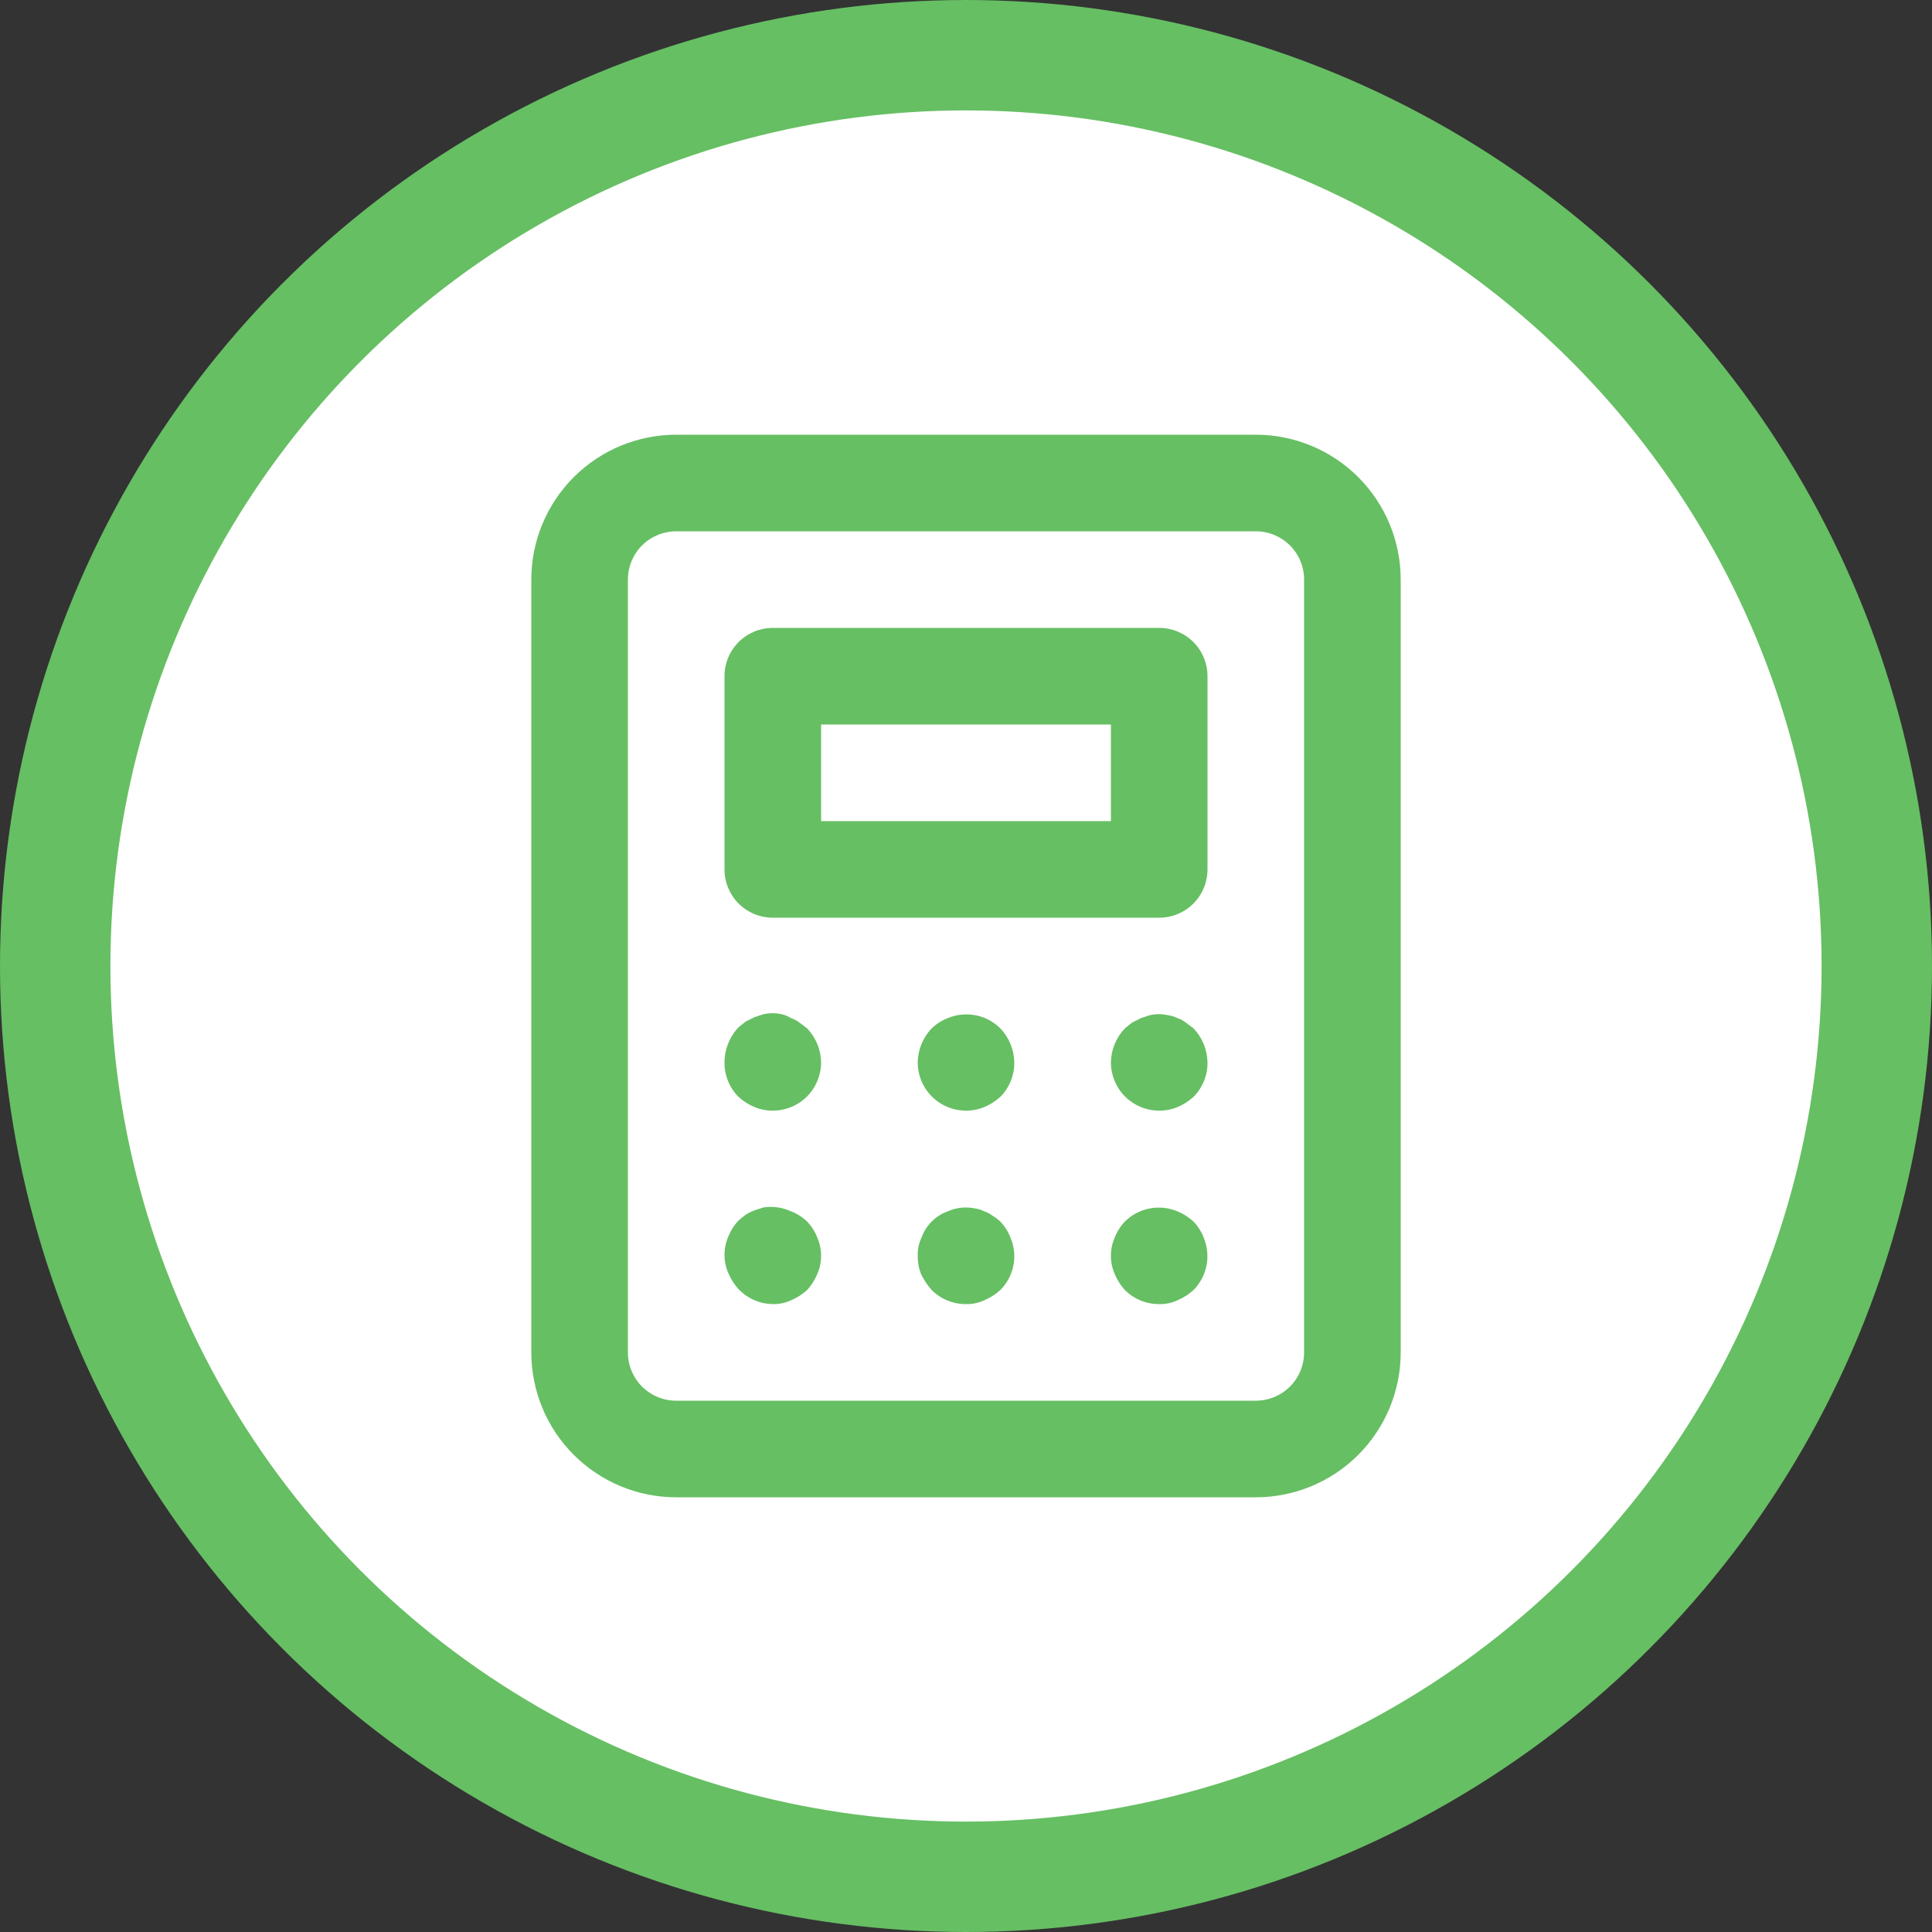
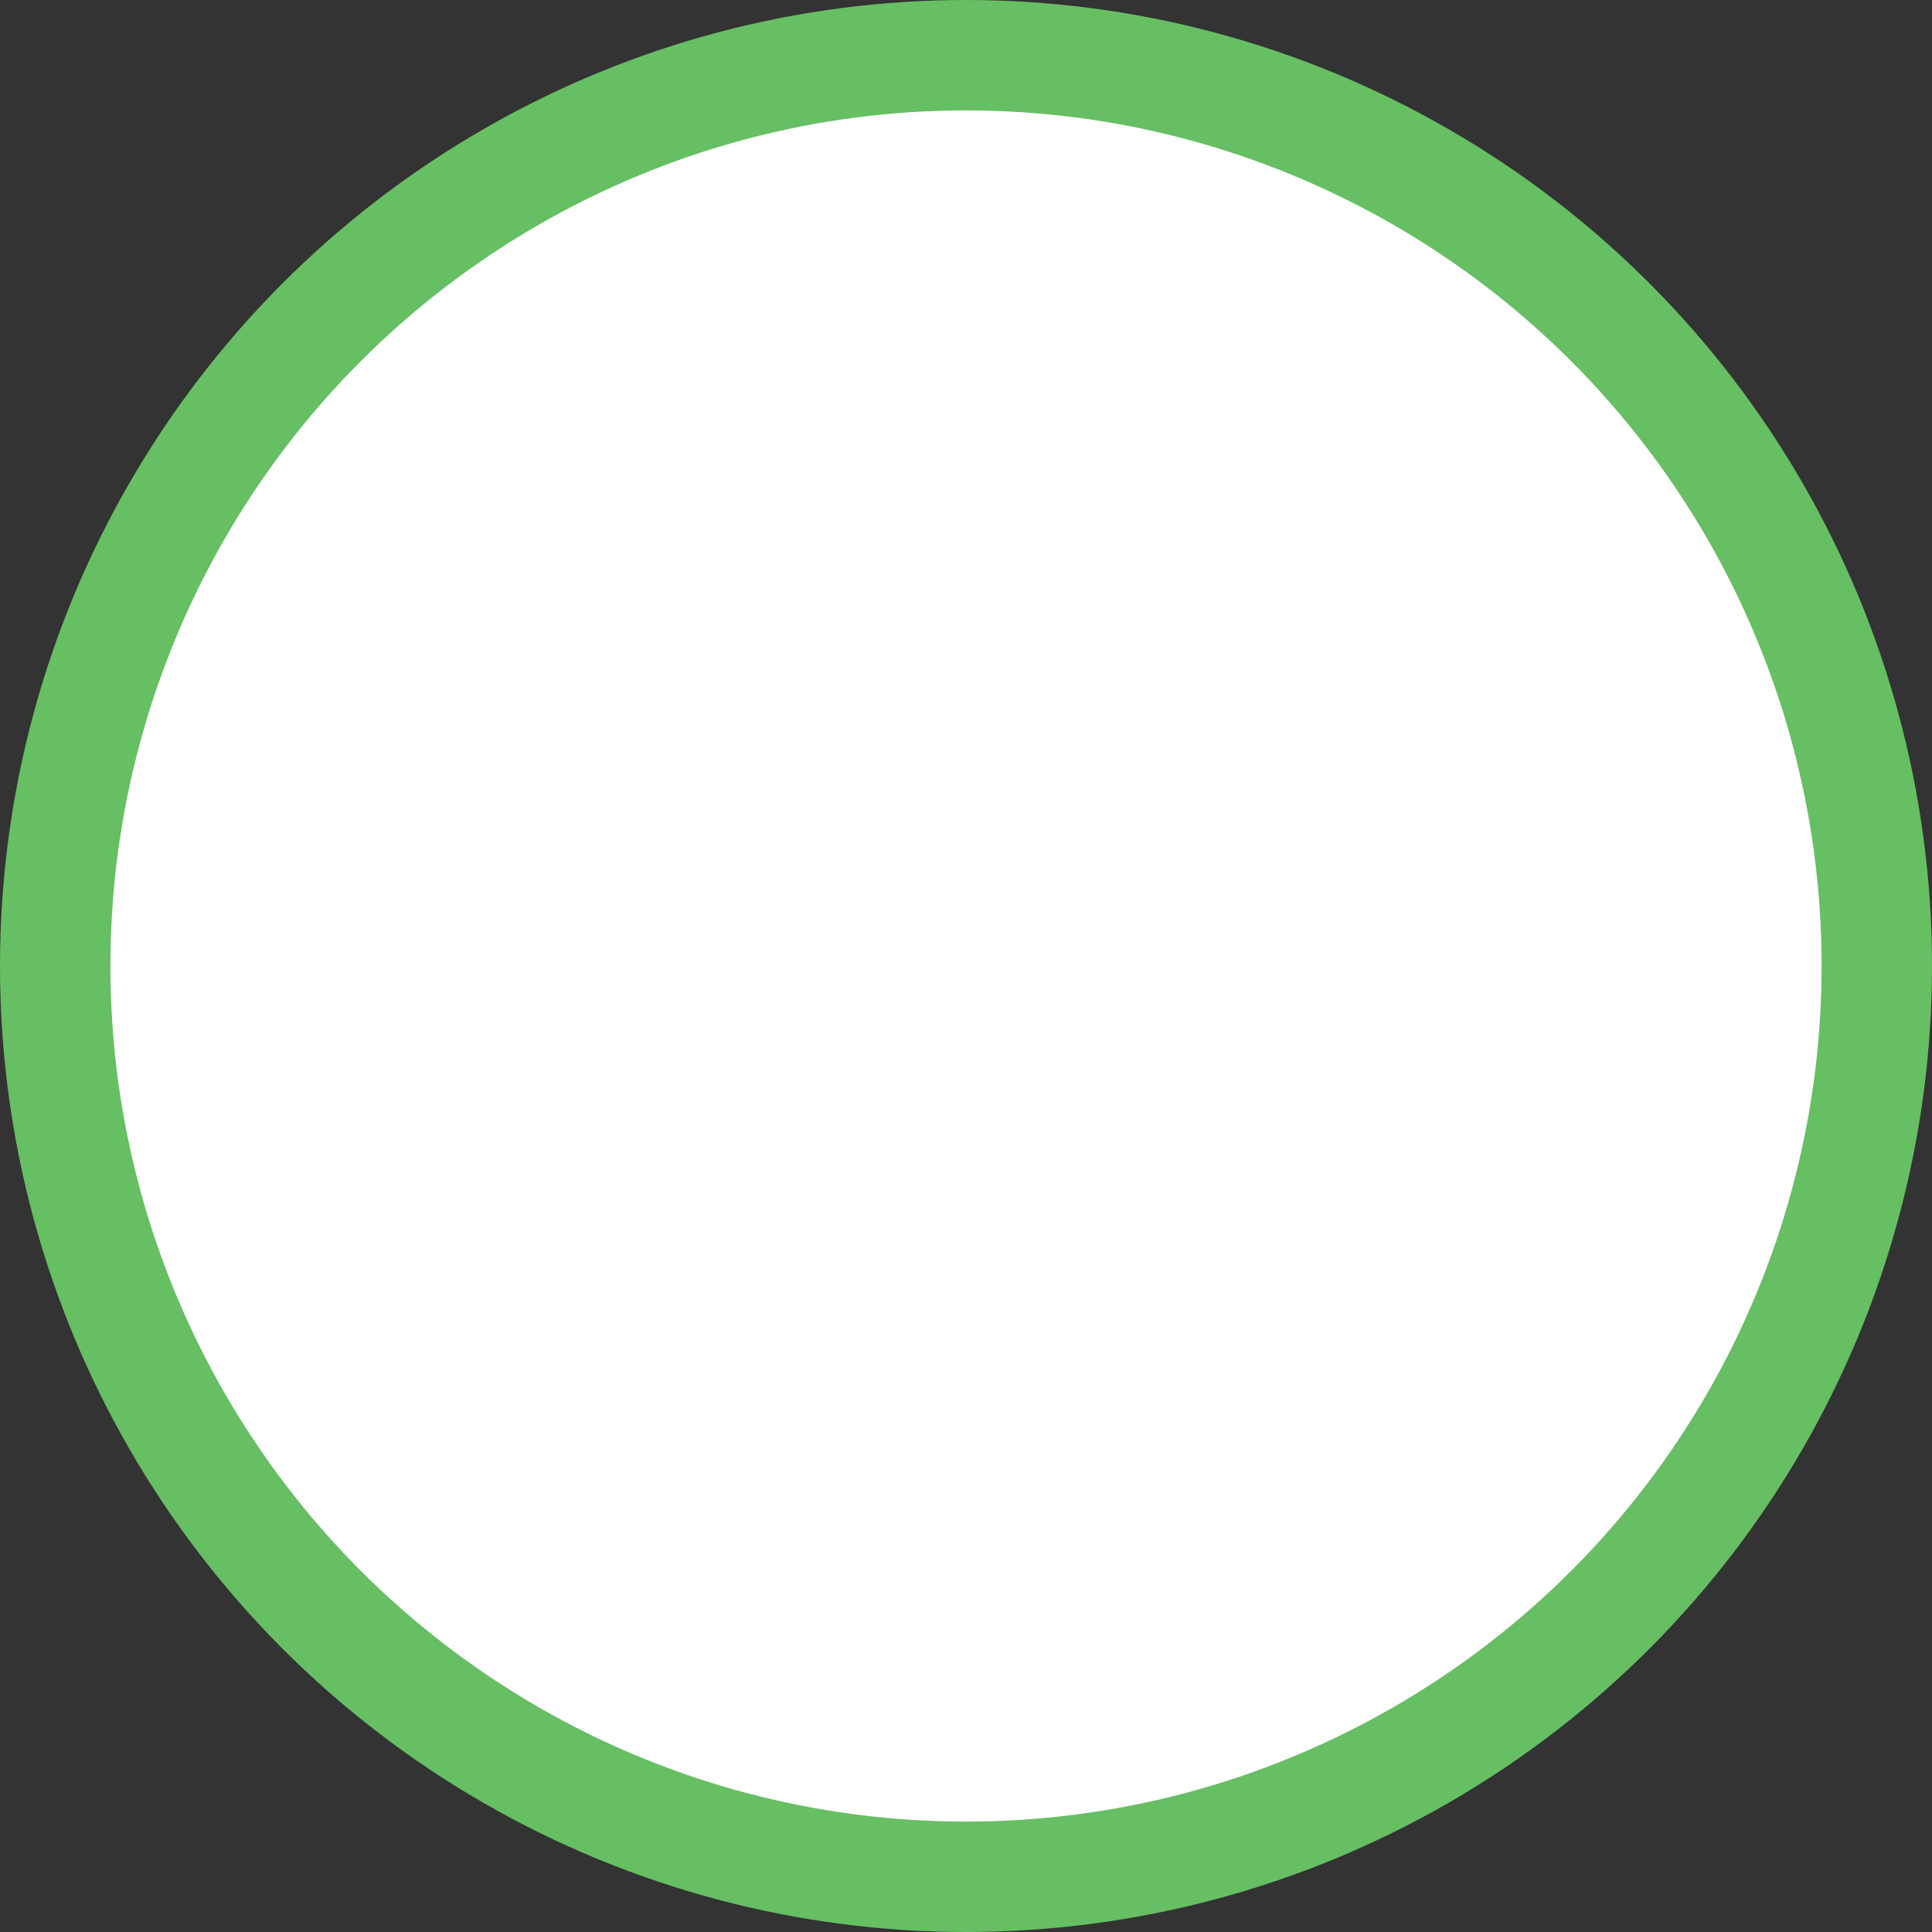
<svg xmlns="http://www.w3.org/2000/svg" width="35" height="35" viewBox="0 0 35 35" fill="none">
  <rect x="0" y="0" width="35" height="35" fill="#333333" stroke="none" />
  <circle cx="17.5" cy="17.5" r="16.5" fill="white" stroke="#66BF63" stroke-width="2" />
-   <path d="M18.121 22.129C18.078 22.089 18.031 22.054 17.981 22.024C17.937 21.989 17.886 21.962 17.832 21.945C17.78 21.918 17.724 21.901 17.666 21.892C17.499 21.857 17.324 21.875 17.168 21.945C17.059 21.984 16.96 22.047 16.879 22.129C16.797 22.21 16.734 22.309 16.695 22.418C16.646 22.521 16.622 22.635 16.625 22.75C16.624 22.864 16.644 22.977 16.686 23.082C16.737 23.187 16.802 23.284 16.879 23.371C16.96 23.452 17.058 23.517 17.164 23.56C17.271 23.604 17.385 23.626 17.5 23.625C17.615 23.628 17.729 23.604 17.832 23.555C17.939 23.511 18.036 23.448 18.121 23.371C18.202 23.29 18.267 23.192 18.31 23.086C18.354 22.979 18.376 22.865 18.375 22.75C18.374 22.636 18.35 22.523 18.305 22.418C18.263 22.31 18.201 22.212 18.121 22.129V22.129ZM14.481 18.524C14.437 18.489 14.386 18.462 14.332 18.445C14.281 18.412 14.225 18.389 14.166 18.375C14.054 18.349 13.937 18.349 13.825 18.375L13.668 18.427L13.51 18.506L13.379 18.611C13.215 18.783 13.124 19.012 13.125 19.25C13.124 19.365 13.146 19.479 13.19 19.586C13.233 19.692 13.298 19.79 13.379 19.871C13.464 19.948 13.562 20.011 13.668 20.055C13.8 20.11 13.944 20.131 14.087 20.116C14.229 20.102 14.366 20.053 14.485 19.974C14.605 19.894 14.703 19.787 14.77 19.66C14.838 19.534 14.874 19.393 14.875 19.25C14.872 19.018 14.781 18.796 14.621 18.629L14.481 18.524ZM14.621 22.129C14.538 22.049 14.44 21.987 14.332 21.945C14.174 21.872 13.997 21.847 13.825 21.875L13.668 21.927C13.612 21.947 13.559 21.973 13.51 22.006C13.464 22.039 13.42 22.074 13.379 22.111C13.299 22.195 13.237 22.293 13.195 22.4C13.149 22.505 13.125 22.618 13.125 22.733C13.125 22.847 13.149 22.96 13.195 23.065C13.239 23.171 13.302 23.269 13.379 23.354C13.459 23.438 13.555 23.505 13.662 23.552C13.769 23.599 13.884 23.623 14 23.625C14.115 23.628 14.229 23.604 14.332 23.555C14.438 23.511 14.536 23.448 14.621 23.371C14.698 23.286 14.761 23.189 14.805 23.082C14.851 22.978 14.875 22.864 14.875 22.75C14.875 22.636 14.851 22.522 14.805 22.418C14.763 22.31 14.701 22.212 14.621 22.129V22.129ZM17.168 18.445C17.06 18.487 16.962 18.549 16.879 18.629C16.719 18.796 16.628 19.018 16.625 19.25C16.626 19.393 16.662 19.534 16.73 19.66C16.797 19.787 16.895 19.894 17.015 19.974C17.134 20.053 17.271 20.102 17.413 20.116C17.556 20.131 17.7 20.11 17.832 20.055C17.939 20.011 18.036 19.948 18.121 19.871C18.202 19.79 18.267 19.692 18.31 19.586C18.354 19.479 18.376 19.365 18.375 19.25C18.372 19.018 18.281 18.796 18.121 18.629C17.998 18.507 17.842 18.425 17.672 18.392C17.503 18.36 17.327 18.378 17.168 18.445V18.445ZM21.621 22.129C21.536 22.052 21.439 21.989 21.332 21.945C21.173 21.878 20.997 21.86 20.828 21.892C20.658 21.925 20.502 22.007 20.379 22.129C20.299 22.212 20.237 22.31 20.195 22.418C20.149 22.522 20.125 22.636 20.125 22.75C20.125 22.864 20.149 22.978 20.195 23.082C20.239 23.189 20.302 23.286 20.379 23.371C20.46 23.452 20.558 23.517 20.664 23.56C20.771 23.604 20.885 23.626 21 23.625C21.115 23.628 21.229 23.604 21.332 23.555C21.439 23.511 21.536 23.448 21.621 23.371C21.743 23.248 21.825 23.092 21.858 22.922C21.89 22.753 21.872 22.577 21.805 22.418C21.763 22.31 21.701 22.212 21.621 22.129ZM21 11.375H14C13.768 11.375 13.545 11.467 13.381 11.631C13.217 11.795 13.125 12.018 13.125 12.25V15.75C13.125 15.982 13.217 16.205 13.381 16.369C13.545 16.533 13.768 16.625 14 16.625H21C21.232 16.625 21.455 16.533 21.619 16.369C21.783 16.205 21.875 15.982 21.875 15.75V12.25C21.875 12.018 21.783 11.795 21.619 11.631C21.455 11.467 21.232 11.375 21 11.375ZM20.125 14.875H14.875V13.125H20.125V14.875ZM22.75 7.875H12.25C11.554 7.875 10.886 8.152 10.394 8.644C9.902 9.136 9.625 9.804 9.625 10.5V24.5C9.625 25.196 9.902 25.864 10.394 26.356C10.886 26.848 11.554 27.125 12.25 27.125H22.75C23.446 27.125 24.114 26.848 24.606 26.356C25.098 25.864 25.375 25.196 25.375 24.5V10.5C25.375 9.804 25.098 9.136 24.606 8.644C24.114 8.152 23.446 7.875 22.75 7.875V7.875ZM23.625 24.5C23.625 24.732 23.533 24.955 23.369 25.119C23.205 25.283 22.982 25.375 22.75 25.375H12.25C12.018 25.375 11.795 25.283 11.631 25.119C11.467 24.955 11.375 24.732 11.375 24.5V10.5C11.375 10.268 11.467 10.045 11.631 9.881C11.795 9.717 12.018 9.625 12.25 9.625H22.75C22.982 9.625 23.205 9.717 23.369 9.881C23.533 10.045 23.625 10.268 23.625 10.5V24.5ZM21.481 18.524C21.437 18.489 21.386 18.462 21.332 18.445C21.28 18.418 21.224 18.401 21.166 18.392C21.054 18.366 20.937 18.366 20.825 18.392L20.668 18.445L20.51 18.524L20.379 18.629C20.219 18.796 20.128 19.018 20.125 19.25C20.126 19.393 20.162 19.534 20.23 19.66C20.297 19.787 20.395 19.894 20.515 19.974C20.634 20.053 20.771 20.102 20.913 20.116C21.056 20.131 21.2 20.11 21.332 20.055C21.439 20.011 21.536 19.948 21.621 19.871C21.702 19.79 21.767 19.692 21.81 19.586C21.854 19.479 21.876 19.365 21.875 19.25C21.872 19.018 21.781 18.796 21.621 18.629L21.481 18.524Z" fill="#66BF63" />
</svg>